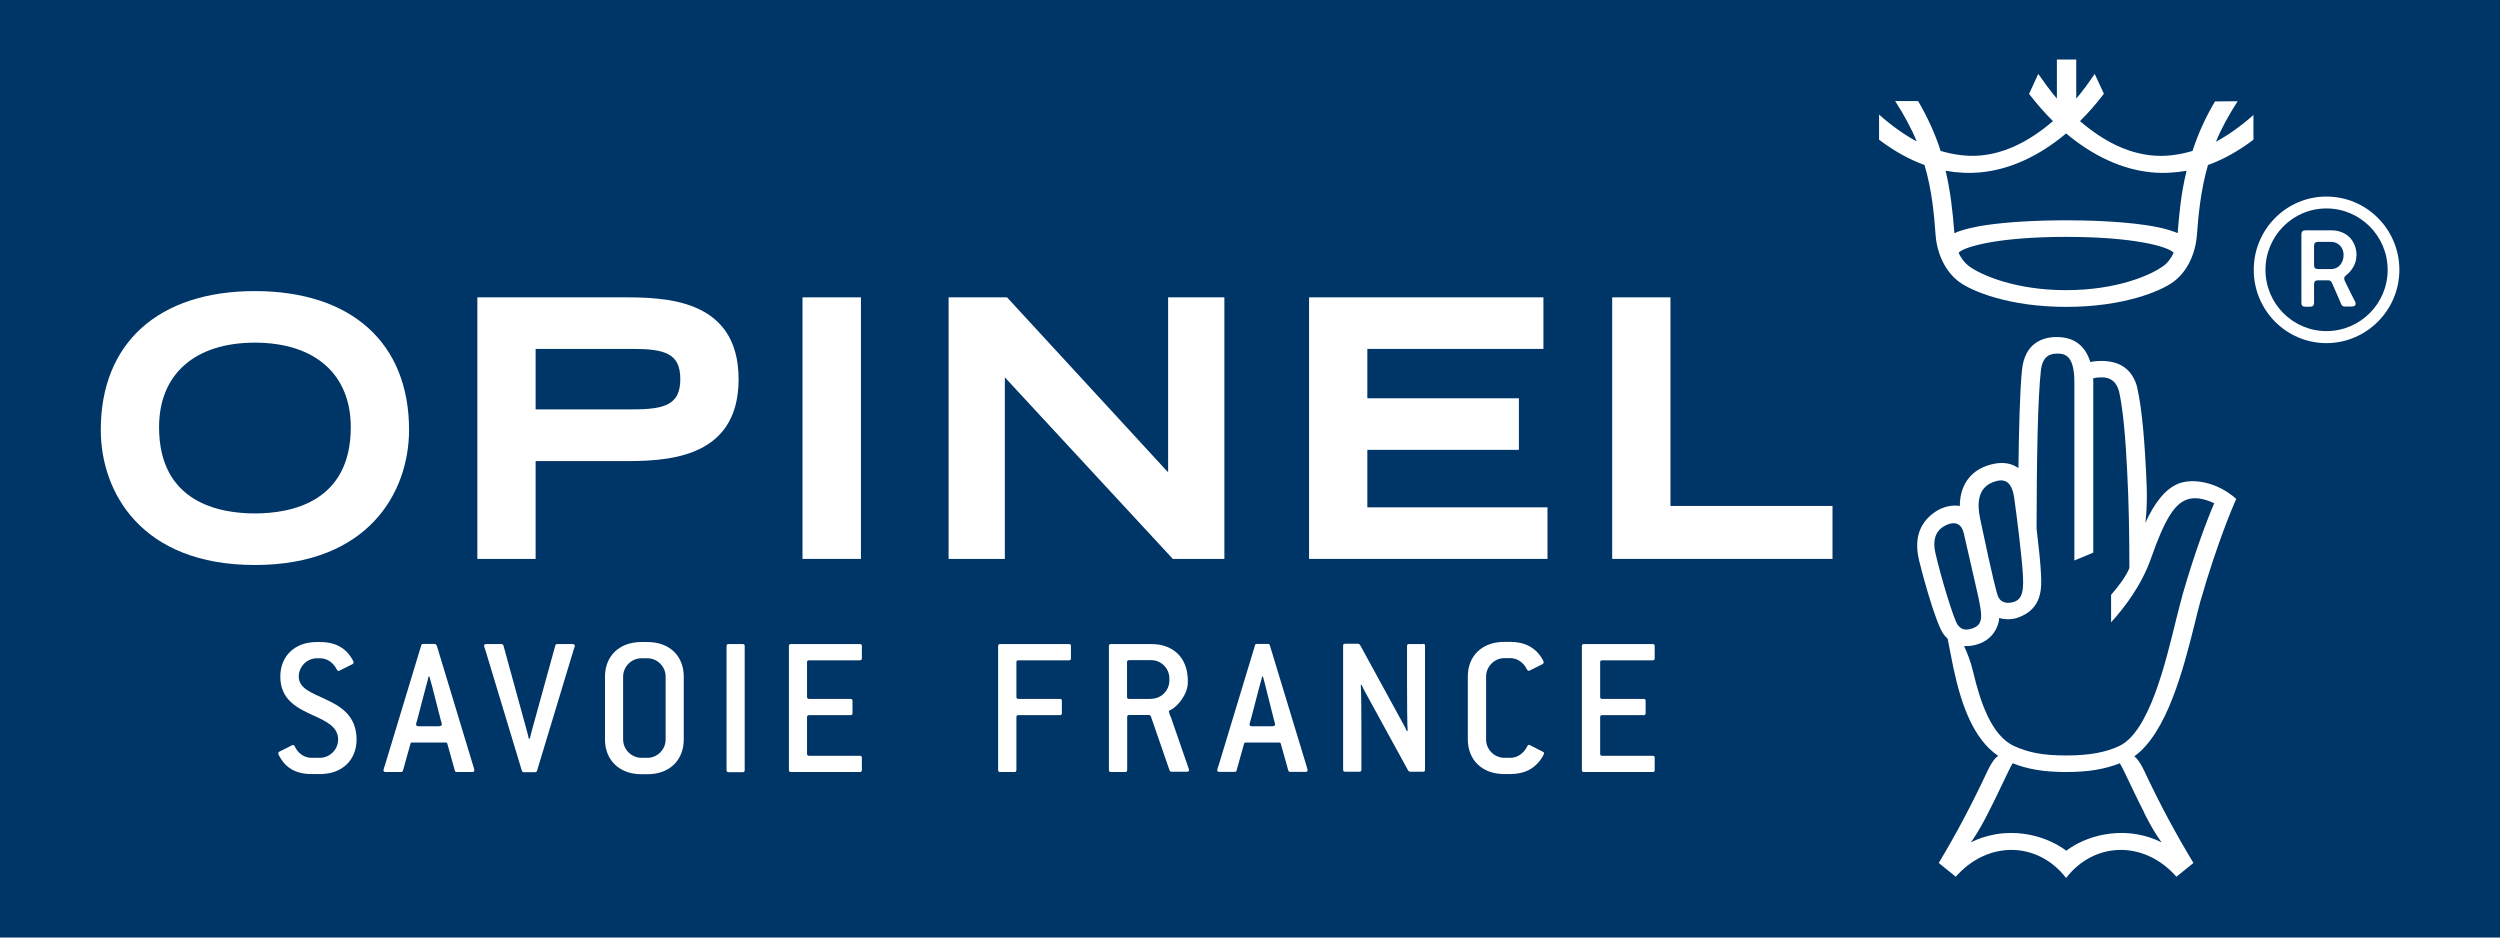
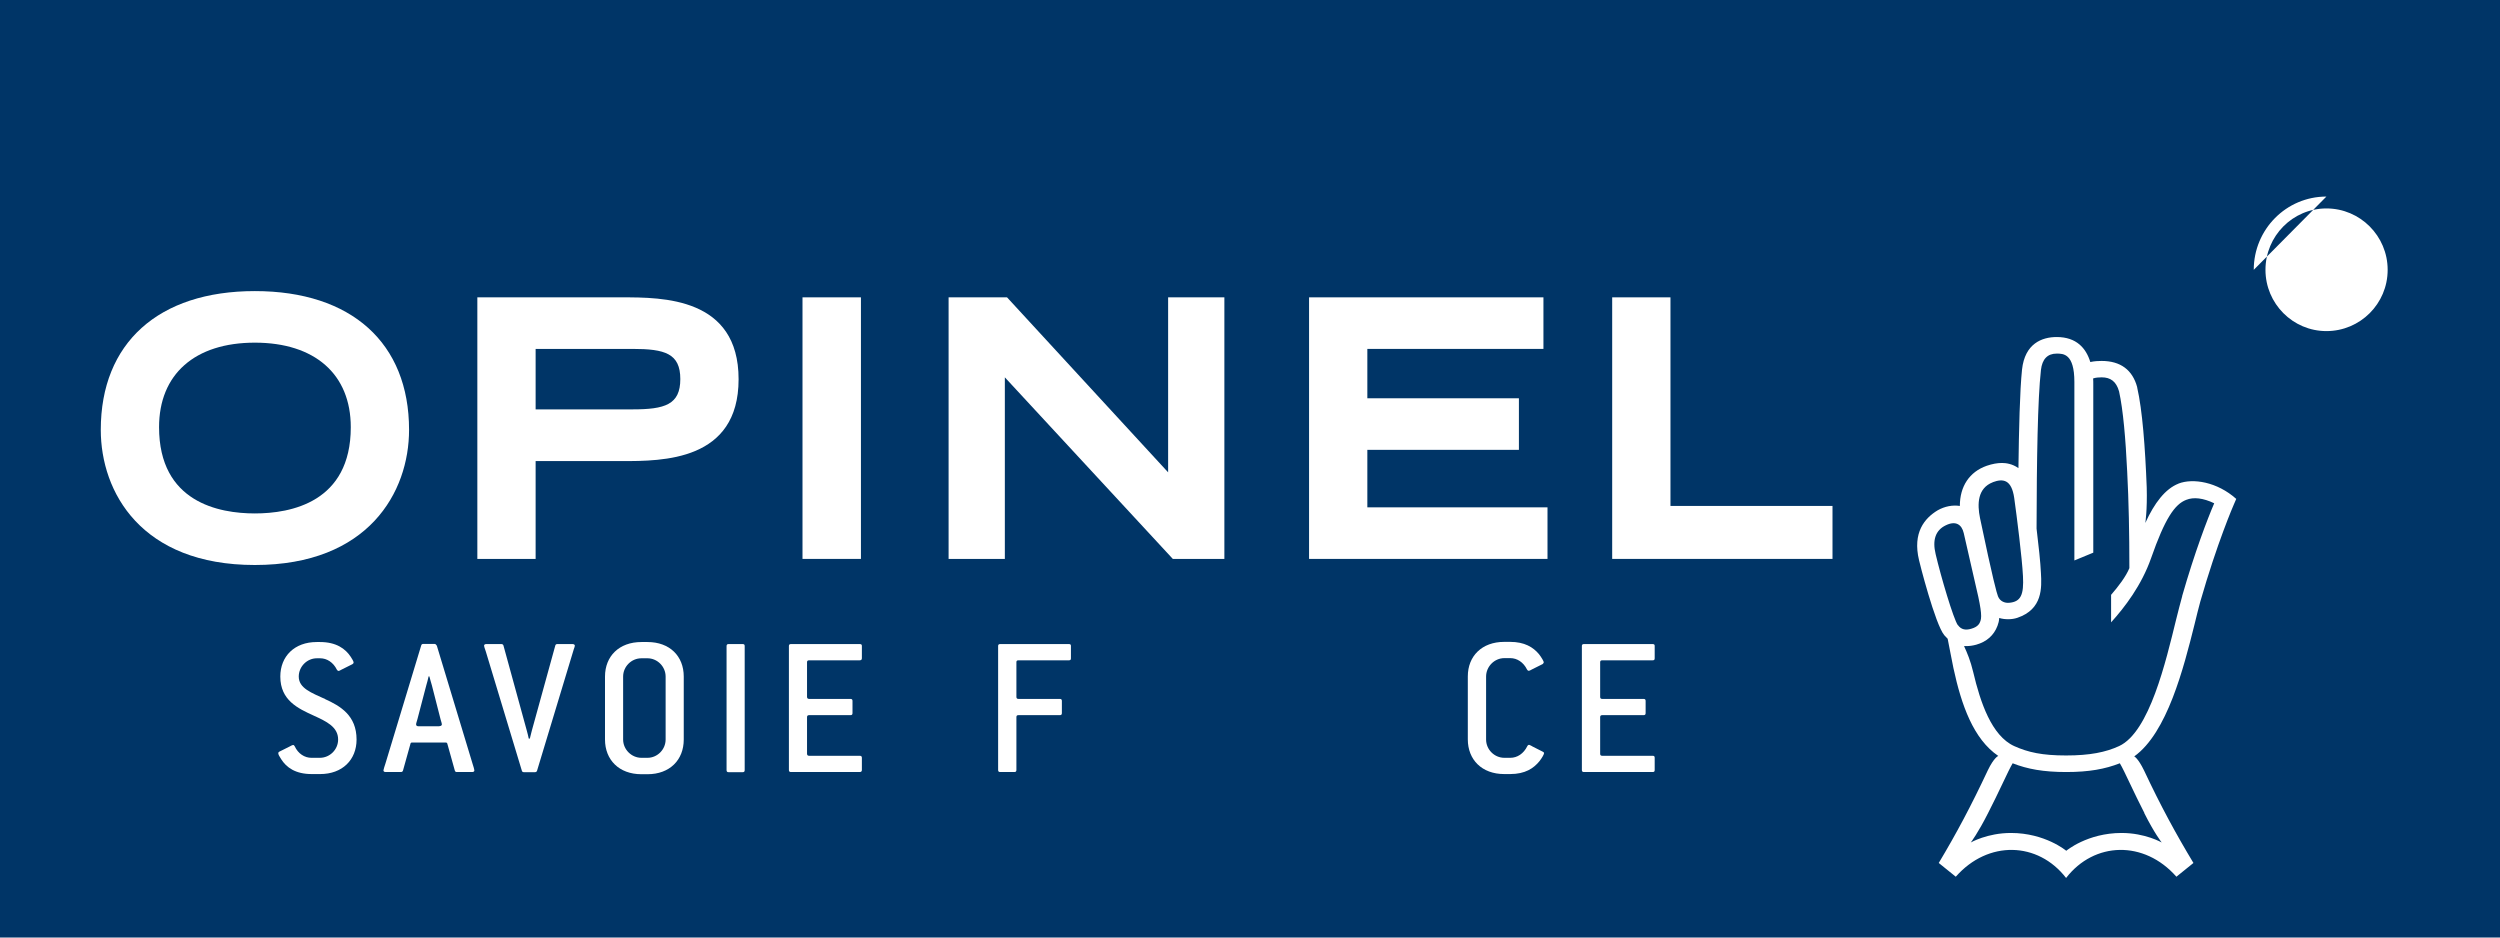
<svg xmlns="http://www.w3.org/2000/svg" id="Opinel" viewBox="0 0 160 60">
  <defs>
    <style>
      .cls-1 {
        fill: #003567;
      }

      .cls-2 {
        fill: #fff;
        fill-rule: evenodd;
      }
    </style>
  </defs>
  <rect id="blue-background" class="cls-1" width="160" height="60" />
  <g id="opinel">
    <g id="Symbols">
      <g id="bloc_footer" data-name="bloc/footer">
        <g id="Partie-supp">
          <g id="logo_noir" data-name="logo/noir">
            <g>
              <path id="Fill-5" class="cls-2" d="M20.81,44.74c-.87-.4-1.69-.69-1.69-1.44,0-.64.53-1.17,1.16-1.17h.21c.43,0,.84.26,1.07.73.03.05.07.08.1.08.05,0,.12-.04.19-.08l.7-.35c.05-.03.08-.06.08-.12,0-.06-.1-.23-.18-.35-.34-.52-.93-.95-1.97-.95h-.21c-1.42,0-2.33.91-2.33,2.21,0,1.52,1.13,2.04,2.14,2.5.81.37,1.56.72,1.56,1.53,0,.64-.53,1.17-1.17,1.17h-.54c-.43,0-.85-.26-1.07-.74-.03-.06-.06-.08-.1-.08-.05,0-.16.06-.23.1l-.66.33c-.05.03-.06.05-.06.1,0,.07.06.19.18.37.34.54.92.96,1.96.96h.54c1.42,0,2.33-.91,2.33-2.21,0-1.55-1.05-2.15-2.02-2.59" />
              <path id="Fill-7" class="cls-2" d="M27.93,41.3c-.02-.06-.07-.09-.14-.09h-.69c-.07,0-.12.02-.14.09l-2.29,7.56c-.06.19-.13.39-.13.44,0,.07.05.11.14.11h.98c.06,0,.11-.03.13-.09l.48-1.72c.01-.07.06-.08.13-.08h2.1c.07,0,.11.01.13.08l.48,1.72c.02.07.07.09.13.09h.98c.09,0,.14-.04.14-.11,0-.05-.06-.24-.11-.4l-2.3-7.6ZM28.12,46.48h-1.35c-.09,0-.14-.05-.14-.12s.05-.2.09-.35l.56-2.14c.03-.08.13-.48.15-.58h.05c.03.1.12.46.16.57l.56,2.19c.04.15.08.25.08.3,0,.07-.05.12-.15.12Z" />
              <path id="Fill-9" class="cls-2" d="M36.64,41.22h-.97c-.06,0-.11.02-.13.09l-1.5,5.44c-.03.09-.1.42-.13.52h-.07c-.02-.1-.1-.44-.13-.53l-1.49-5.43c-.02-.06-.07-.09-.13-.09h-.97c-.09,0-.14.04-.14.11,0,.05.04.15.11.36l2.31,7.64c.02.07.07.09.14.09h.69c.07,0,.12-.03.14-.09l2.35-7.77c.03-.09.07-.19.07-.23,0-.07-.06-.11-.15-.11" />
              <path id="Fill-11" class="cls-2" d="M41.44,41.09h-.39c-1.43,0-2.33.91-2.33,2.21v4.03c0,1.3.9,2.22,2.33,2.22h.39c1.42,0,2.32-.91,2.32-2.22v-4.03c0-1.31-.9-2.21-2.32-2.21ZM42.6,47.33c0,.64-.53,1.17-1.16,1.17h-.39c-.63,0-1.17-.53-1.17-1.17v-4.03c0-.64.53-1.17,1.17-1.17h.39c.63,0,1.16.53,1.16,1.17v4.03Z" />
              <path id="Fill-13" class="cls-2" d="M47.53,41.22h-.9c-.09,0-.13.04-.13.13v7.94c0,.09.04.13.13.13h.9c.09,0,.13-.04.13-.13v-7.94c0-.09-.03-.13-.13-.13" />
              <path id="Fill-15" class="cls-2" d="M55.02,41.22h-4.4c-.09,0-.13.04-.13.12v7.94c0,.09.04.13.13.13h4.4c.09,0,.14-.04.14-.13v-.78c0-.09-.04-.13-.14-.13h-3.24c-.08,0-.13-.04-.13-.13v-2.34c0-.09.04-.13.13-.13h2.65c.09,0,.13-.04.13-.13v-.78c0-.09-.04-.13-.13-.13h-2.65c-.08,0-.13-.04-.13-.13v-2.22c0-.08.04-.12.13-.12h3.24c.09,0,.14-.04.14-.13v-.79c0-.09-.04-.12-.14-.12" />
              <path id="Fill-17" class="cls-2" d="M68.41,41.22h-4.4c-.09,0-.13.04-.13.12v7.94c0,.09.04.13.13.13h.91c.09,0,.13-.04.13-.13v-3.38c0-.09.03-.13.13-.13h2.65c.09,0,.13-.04.13-.13v-.78c0-.09-.04-.13-.13-.13h-2.65c-.09,0-.13-.04-.13-.13v-2.22c0-.08.03-.12.13-.12h3.23c.1,0,.13-.04.13-.13v-.79c0-.08-.03-.12-.13-.12" />
-               <path id="Fill-19" class="cls-2" d="M74.91,45.86c-.05-.15-.1-.28-.1-.31,0-.05.02-.08.08-.1.5-.23,1.13-1.05,1.13-1.76v-.13c0-1.43-.9-2.34-2.33-2.34h-2.59c-.09,0-.13.04-.13.12v7.94c0,.09.04.13.13.13h.9c.09,0,.14-.04.14-.13v-3.39c0-.09.03-.13.13-.13h1.28s.09.03.1.07l1.2,3.47c.02.06.07.09.12.09h1c.09,0,.13-.04.13-.1,0-.05-.05-.17-.1-.32l-1.08-3.12ZM73.68,44.73h-1.42c-.09,0-.13-.03-.13-.13v-2.22c0-.08.03-.13.13-.13h1.42c.64,0,1.16.53,1.16,1.17v.13c0,.64-.52,1.17-1.16,1.17Z" />
-               <path id="Fill-21" class="cls-2" d="M81.27,41.3c-.01-.06-.06-.09-.12-.09h-.7c-.07,0-.12.02-.13.09l-2.29,7.56c-.07.19-.13.39-.13.44,0,.07.06.1.14.1h.97c.06,0,.12-.02.13-.09l.48-1.71c.02-.07.06-.08.13-.08h2.09c.07,0,.11.01.13.08l.48,1.71c.01.07.07.09.13.09h.97c.09,0,.14-.04.14-.1,0-.05-.07-.24-.11-.4l-2.31-7.6ZM81.47,46.48h-1.36c-.09,0-.14-.05-.14-.11s.05-.2.09-.35l.56-2.14c.03-.08.13-.48.16-.58h.05c.02.1.13.46.15.57l.55,2.19c.04.15.08.25.08.3,0,.06-.05.11-.14.11Z" />
-               <path id="Fill-23" class="cls-2" d="M91.09,41.22h-.91c-.09,0-.13.04-.13.12v2.42c0,1.03.01,2.71.04,3.02h-.06c-.03-.09-.19-.39-.23-.46l-2.76-5.05s-.07-.07-.12-.07h-.83c-.09,0-.13.04-.13.12v7.94c0,.09.04.13.13.13h.91c.09,0,.13-.04.13-.13v-2.41c0-1.03-.01-2.71-.04-3.02h.05c.04.1.18.37.23.46l2.76,5.04s.07.06.12.06h.83c.09,0,.12-.04.12-.13v-7.94c0-.08-.04-.12-.12-.12" />
              <path id="Fill-25" class="cls-2" d="M98.06,47.76c-.09-.04-.16-.09-.2-.09-.04,0-.08.02-.11.08-.24.49-.65.75-1.09.75h-.38c-.64,0-1.17-.53-1.17-1.17v-4.03c0-.64.53-1.18,1.17-1.18h.38c.43,0,.84.26,1.07.73.03.05.06.08.11.08s.14-.05.21-.09l.68-.34s.07-.06.07-.12c0-.05-.13-.29-.31-.52-.37-.44-.92-.78-1.84-.78h-.38c-1.43,0-2.33.91-2.33,2.21v4.03c0,1.3.9,2.22,2.33,2.22h.38c.96,0,1.51-.37,1.88-.83.17-.22.29-.44.29-.51,0-.04-.03-.06-.08-.09l-.69-.35Z" />
              <path id="Fill-27" class="cls-2" d="M105.77,41.22h-4.4c-.09,0-.13.04-.13.12v7.94c0,.09.04.13.13.13h4.4c.1,0,.13-.04.13-.13v-.78c0-.09-.03-.13-.13-.13h-3.23c-.09,0-.13-.04-.13-.13v-2.34c0-.09.04-.13.13-.13h2.65c.09,0,.13-.04.13-.13v-.78c0-.09-.04-.13-.13-.13h-2.65c-.09,0-.13-.04-.13-.13v-2.22c0-.08.04-.12.13-.12h3.23c.1,0,.13-.04.13-.13v-.79c0-.08-.03-.12-.13-.12" />
              <path id="Fill-29" class="cls-2" d="M16.31,18.63c-6.17,0-9.86,3.32-9.86,8.88,0,3.99,2.59,8.65,9.86,8.65s9.87-4.66,9.87-8.65c0-5.56-3.69-8.88-9.87-8.88M16.31,32.86c-2.29,0-6.13-.71-6.13-5.52,0-3.39,2.29-5.41,6.13-5.41,3.84,0,6.14,2.02,6.14,5.41,0,4.81-3.84,5.52-6.14,5.52" />
              <path id="Fill-31" class="cls-2" d="M39.8,19.03h-9.25v16.74h3.73v-6.26h5.52c2.61,0,7.47,0,7.47-5.24s-4.86-5.24-7.47-5.24M40.48,26.2h-6.2v-3.87h6.2c2.07,0,3.06.29,3.06,1.93s-.99,1.94-3.06,1.94" />
              <polygon id="Fill-33" class="cls-2" points="51.36 35.77 55.1 35.77 55.1 19.03 51.36 19.03 51.36 35.77" />
              <polygon id="Fill-35" class="cls-2" points="64.31 24.15 75.06 35.77 78.36 35.77 78.36 19.03 74.76 19.03 74.76 30.23 64.45 19.03 60.71 19.03 60.71 35.77 64.31 35.77 64.31 24.15" />
              <polygon id="Fill-36" class="cls-2" points="87.51 28.79 97.21 28.79 97.21 25.49 87.51 25.49 87.51 22.33 98.78 22.33 98.78 19.03 83.78 19.03 83.78 35.77 99.04 35.77 99.04 32.47 87.51 32.47 87.51 28.79" />
              <polygon id="Fill-37" class="cls-2" points="106.91 19.03 103.18 19.03 103.18 35.77 117.28 35.77 117.28 32.38 106.91 32.38 106.91 19.03" />
              <g id="Logo">
-                 <path id="Fill-1" class="cls-2" d="M144.18,7.37l.04-.03v1.6h0c-.95.72-1.93,1.27-2.91,1.62-.46,1.59-.61,3.16-.71,4.5-.1,1.25-.66,2.37-1.52,2.99-.81.59-3.18,1.59-6.84,1.59s-6.03-1-6.84-1.59c-.85-.62-1.42-1.73-1.52-2.99-.1-1.32-.22-2.82-.71-4.5-.98-.35-1.96-.9-2.91-1.62h0v-1.61l.03.03c.77.68,1.59,1.27,2.38,1.69-.35-.85-.83-1.73-1.36-2.55l-.02-.03h1.47c.62,1.06,1.09,2.1,1.44,3.19.86.25,1.74.37,2.57.29,1.58-.15,3.12-.91,4.62-2.2-.53-.52-1.04-1.11-1.53-1.74h0s.29-.63.29-.63l.28-.61.02-.04.02.03c.37.53.77,1.08,1.17,1.55v-2.5h1.24v2.5c.4-.46.79-1.01,1.16-1.55l.02-.03.59,1.27h0c-.49.64-1,1.23-1.53,1.75,1.5,1.29,3.03,2.05,4.62,2.2.83.08,1.71-.03,2.58-.29.36-1.1.83-2.14,1.44-3.17h0s1.45-.01,1.45-.01l-.02.03c-.54.84-1.02,1.7-1.37,2.56.79-.42,1.62-1.02,2.39-1.7ZM138.41,17.06c.31-.22.56-.55.7-.89-.38-.4-2.56-1.01-6.88-1.01s-6.5.62-6.88,1.01c.14.34.39.66.7.89.77.55,2.94,1.51,6.18,1.51s5.4-.96,6.17-1.51ZM139.37,14.92c.09-1.1.2-2.49.57-3.99-.74.13-1.5.17-2.23.1-1.86-.17-3.75-1.04-5.48-2.49-1.72,1.45-3.62,2.32-5.48,2.49-.73.07-1.5.03-2.23-.1.3,1.28.45,2.53.56,3.99.62-.27,1.45-.43,2.01-.51,1.34-.2,3.16-.31,5.13-.31,1.14,0,3.33.04,5.13.31.56.08,1.39.24,2.01.51Z" />
                <path id="Fill-3" class="cls-2" d="M139.43,30.95c-.85.33-1.55,1.24-2.13,2.52,0,0,.13-.81.09-2.28-.1-2.59-.28-4.95-.61-6.39v-.02c-.3-1.11-1.07-1.68-2.28-1.68-.2,0-.45.01-.72.07-.27-.88-.88-1.6-2.15-1.6-.95,0-2.04.42-2.22,2.08-.14,1.32-.2,3.88-.23,6.31-.39-.28-.81-.33-1.06-.33-.29,0-.62.06-.97.18-1.11.39-1.72,1.32-1.72,2.57-.46-.07-.96.02-1.42.28-.83.5-1.62,1.42-1.19,3.2,0,.04,1.03,4.11,1.62,4.8.07.08.14.15.21.22.13.62.27,1.43.37,1.88.51,2.37,1.28,4.54,2.87,5.62,0,0-.27.09-.67.92,0,0,0,0,0,0-1.07,2.28-2.02,4.06-3.14,5.93l1.09.88c2.07-2.35,5.26-2.25,7.06.08,1.8-2.33,4.99-2.43,7.06-.08l1.09-.88c-1.12-1.86-2.09-3.64-3.16-5.92-.39-.8-.63-.9-.63-.9,2.11-1.51,3.16-5.65,3.86-8.45.14-.57.26-1.07.37-1.46,1.08-3.77,2.13-6.18,2.14-6.2l.16-.37c-1.22-1.09-2.77-1.34-3.7-.98M127.54,30.86c.67-.25,1.2-.16,1.37,1.01.17,1.22.5,3.82.56,5,.06,1.18-.12,1.65-.9,1.71-.24.02-.57-.08-.7-.42-.07-.17-.32-1.04-1.15-5.01-.18-.88-.17-1.91.83-2.29M125.3,40.01c-.28-.4-1.09-3.13-1.42-4.55-.22-.91,0-1.53.65-1.84.63-.31,1.02-.06,1.15.5.08.37.69,3.02.69,3.02.4,1.67.49,2.28.38,2.6-.06.18-.17.38-.59.5-.37.11-.65.05-.85-.23M137.23,52.03c.65,1.3,1.12,1.89,1.12,1.89,0,0-1.05-.61-2.57-.61-2.19,0-3.54,1.14-3.54,1.14,0,0-1.35-1.14-3.54-1.14-1.52,0-2.57.61-2.57.61,0,0,.46-.6,1.11-1.89.32-.63.64-1.28.95-1.94.24-.51.47-.99.62-1.24.94.37,1.97.56,3.43.56s2.48-.19,3.43-.56c.15.25.38.73.62,1.24.31.66.63,1.31.95,1.94M139.66,38.16c-.12.41-.24.92-.39,1.5-.65,2.64-1.7,7.19-3.65,8.09-.85.39-1.86.6-3.39.6s-2.43-.2-3.32-.6c-1.45-.66-2.17-2.81-2.62-4.72-.18-.75-.38-1.22-.59-1.68.05,0,.1,0,.15,0,.2,0,.41-.03.63-.09.67-.19,1.13-.6,1.36-1.21.06-.16.1-.31.11-.5.19.06.38.08.58.08s.4-.03.58-.09c1.63-.55,1.56-1.94,1.51-2.86-.03-.67-.15-1.79-.28-2.85.01-4.41.07-8.27.28-10.15.08-.7.42-1.05,1.01-1.05.42,0,1.13,0,1.13,1.81v11.43l1.21-.5v-10.78c0-.12,0-.24-.01-.37.18-.06.38-.07.55-.07.56,0,.93.26,1.11.9.26,1.17.42,3.04.52,5.13.1,1.91.14,3.96.14,6.18-.22.54-.71,1.18-1.17,1.71v1.76c.87-.96,1.95-2.37,2.56-4.11.88-2.52,1.51-3.45,2.25-3.73.47-.19,1.08-.12,1.79.22-.44,1.02-1.25,3.14-2.05,5.93" />
              </g>
              <g id="Group-2">
                <path id="Fill-38" class="cls-2" d="M150.82,16.38c0-.99-.65-1.64-1.63-1.64h-1.63c-.19,0-.27.08-.27.26v4.37c0,.19.08.26.27.26h.28c.18,0,.26-.08.26-.26v-1.17c0-.18.08-.26.26-.26h.65c.1,0,.18.05.23.15l.6,1.38c.05.1.12.15.23.15h.41c.18,0,.28-.05.28-.18,0-.1-.07-.23-.14-.34l-.49-.99c-.04-.1-.1-.18-.1-.28,0-.08.03-.14.1-.19.39-.31.68-.76.68-1.28M149.19,17.22h-.83c-.19,0-.26-.08-.26-.26v-1.22c0-.18.08-.26.26-.26h.83c.46,0,.8.36.8.83,0,.5-.31.91-.8.91" />
-                 <path id="Fill-39" class="cls-2" d="M148.89,12.58c-2.57,0-4.65,2.1-4.65,4.69s2.08,4.69,4.65,4.69,4.67-2.11,4.67-4.69-2.08-4.69-4.67-4.69M148.89,21.19c-2.15,0-3.9-1.76-3.9-3.92s1.74-3.93,3.9-3.93,3.92,1.76,3.92,3.93-1.76,3.92-3.92,3.92" />
+                 <path id="Fill-39" class="cls-2" d="M148.89,12.58c-2.57,0-4.65,2.1-4.65,4.69M148.89,21.19c-2.15,0-3.9-1.76-3.9-3.92s1.74-3.93,3.9-3.93,3.92,1.76,3.92,3.93-1.76,3.92-3.92,3.92" />
              </g>
            </g>
          </g>
        </g>
      </g>
    </g>
  </g>
</svg>